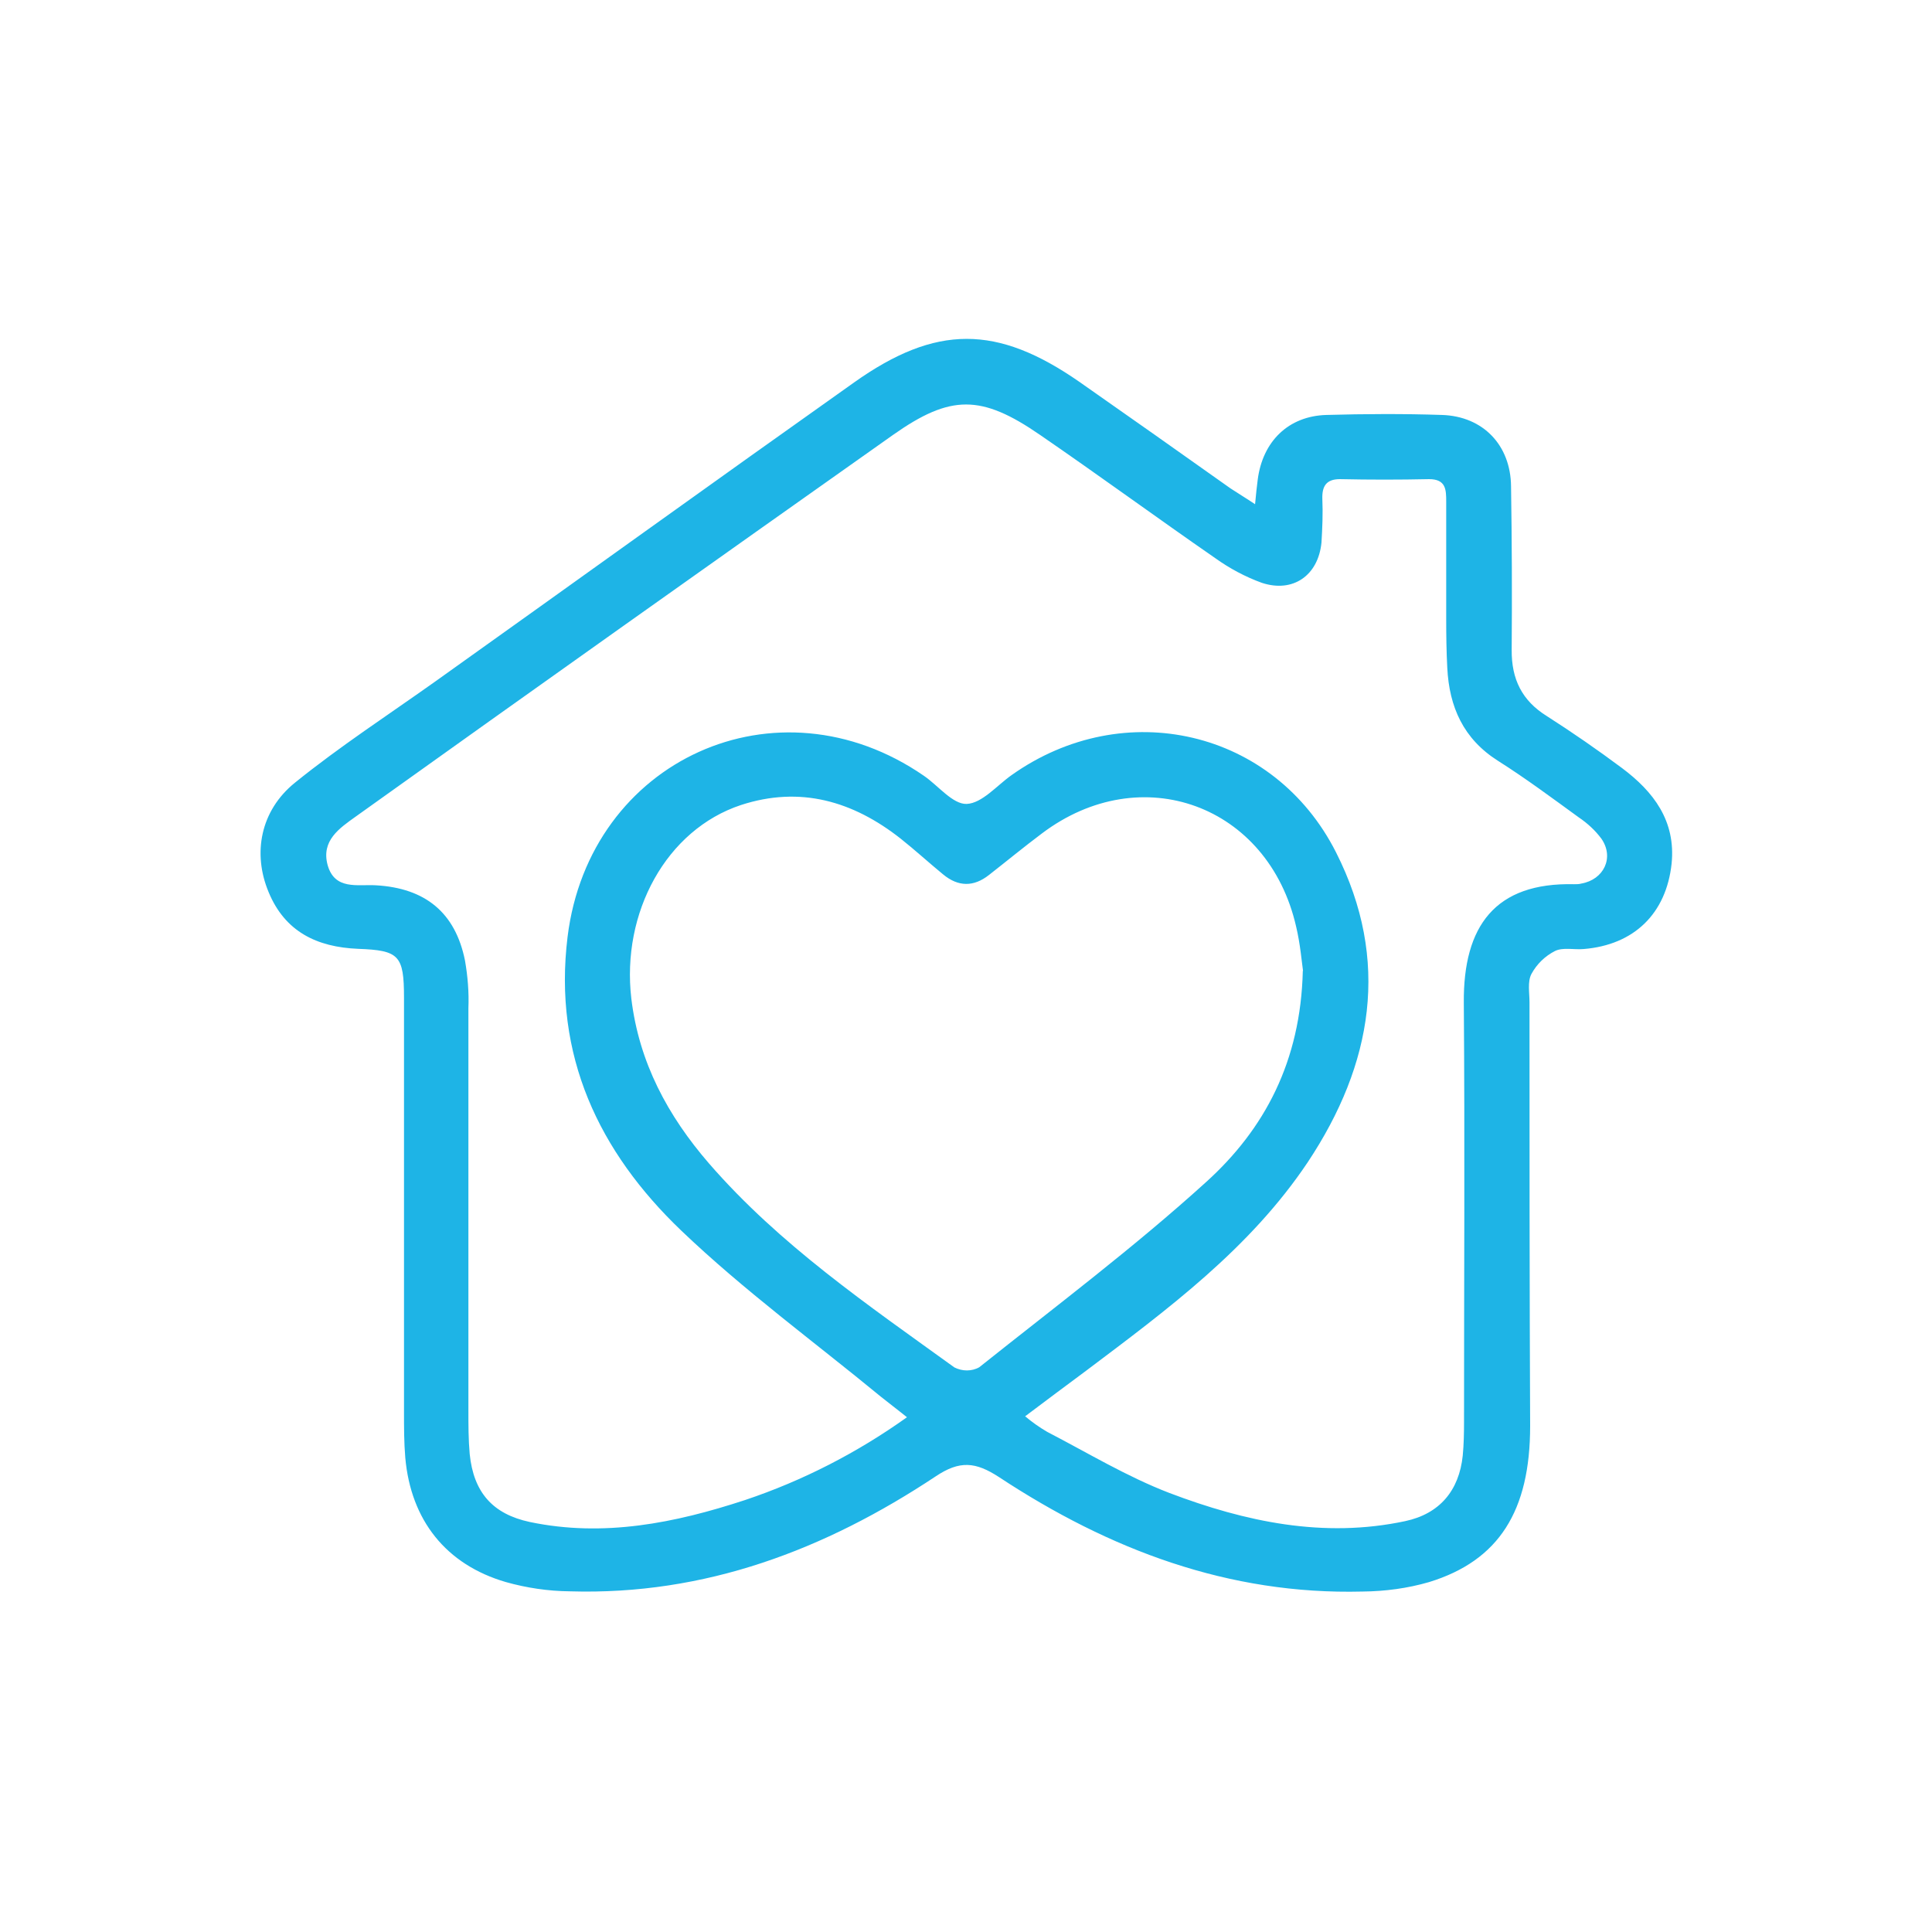
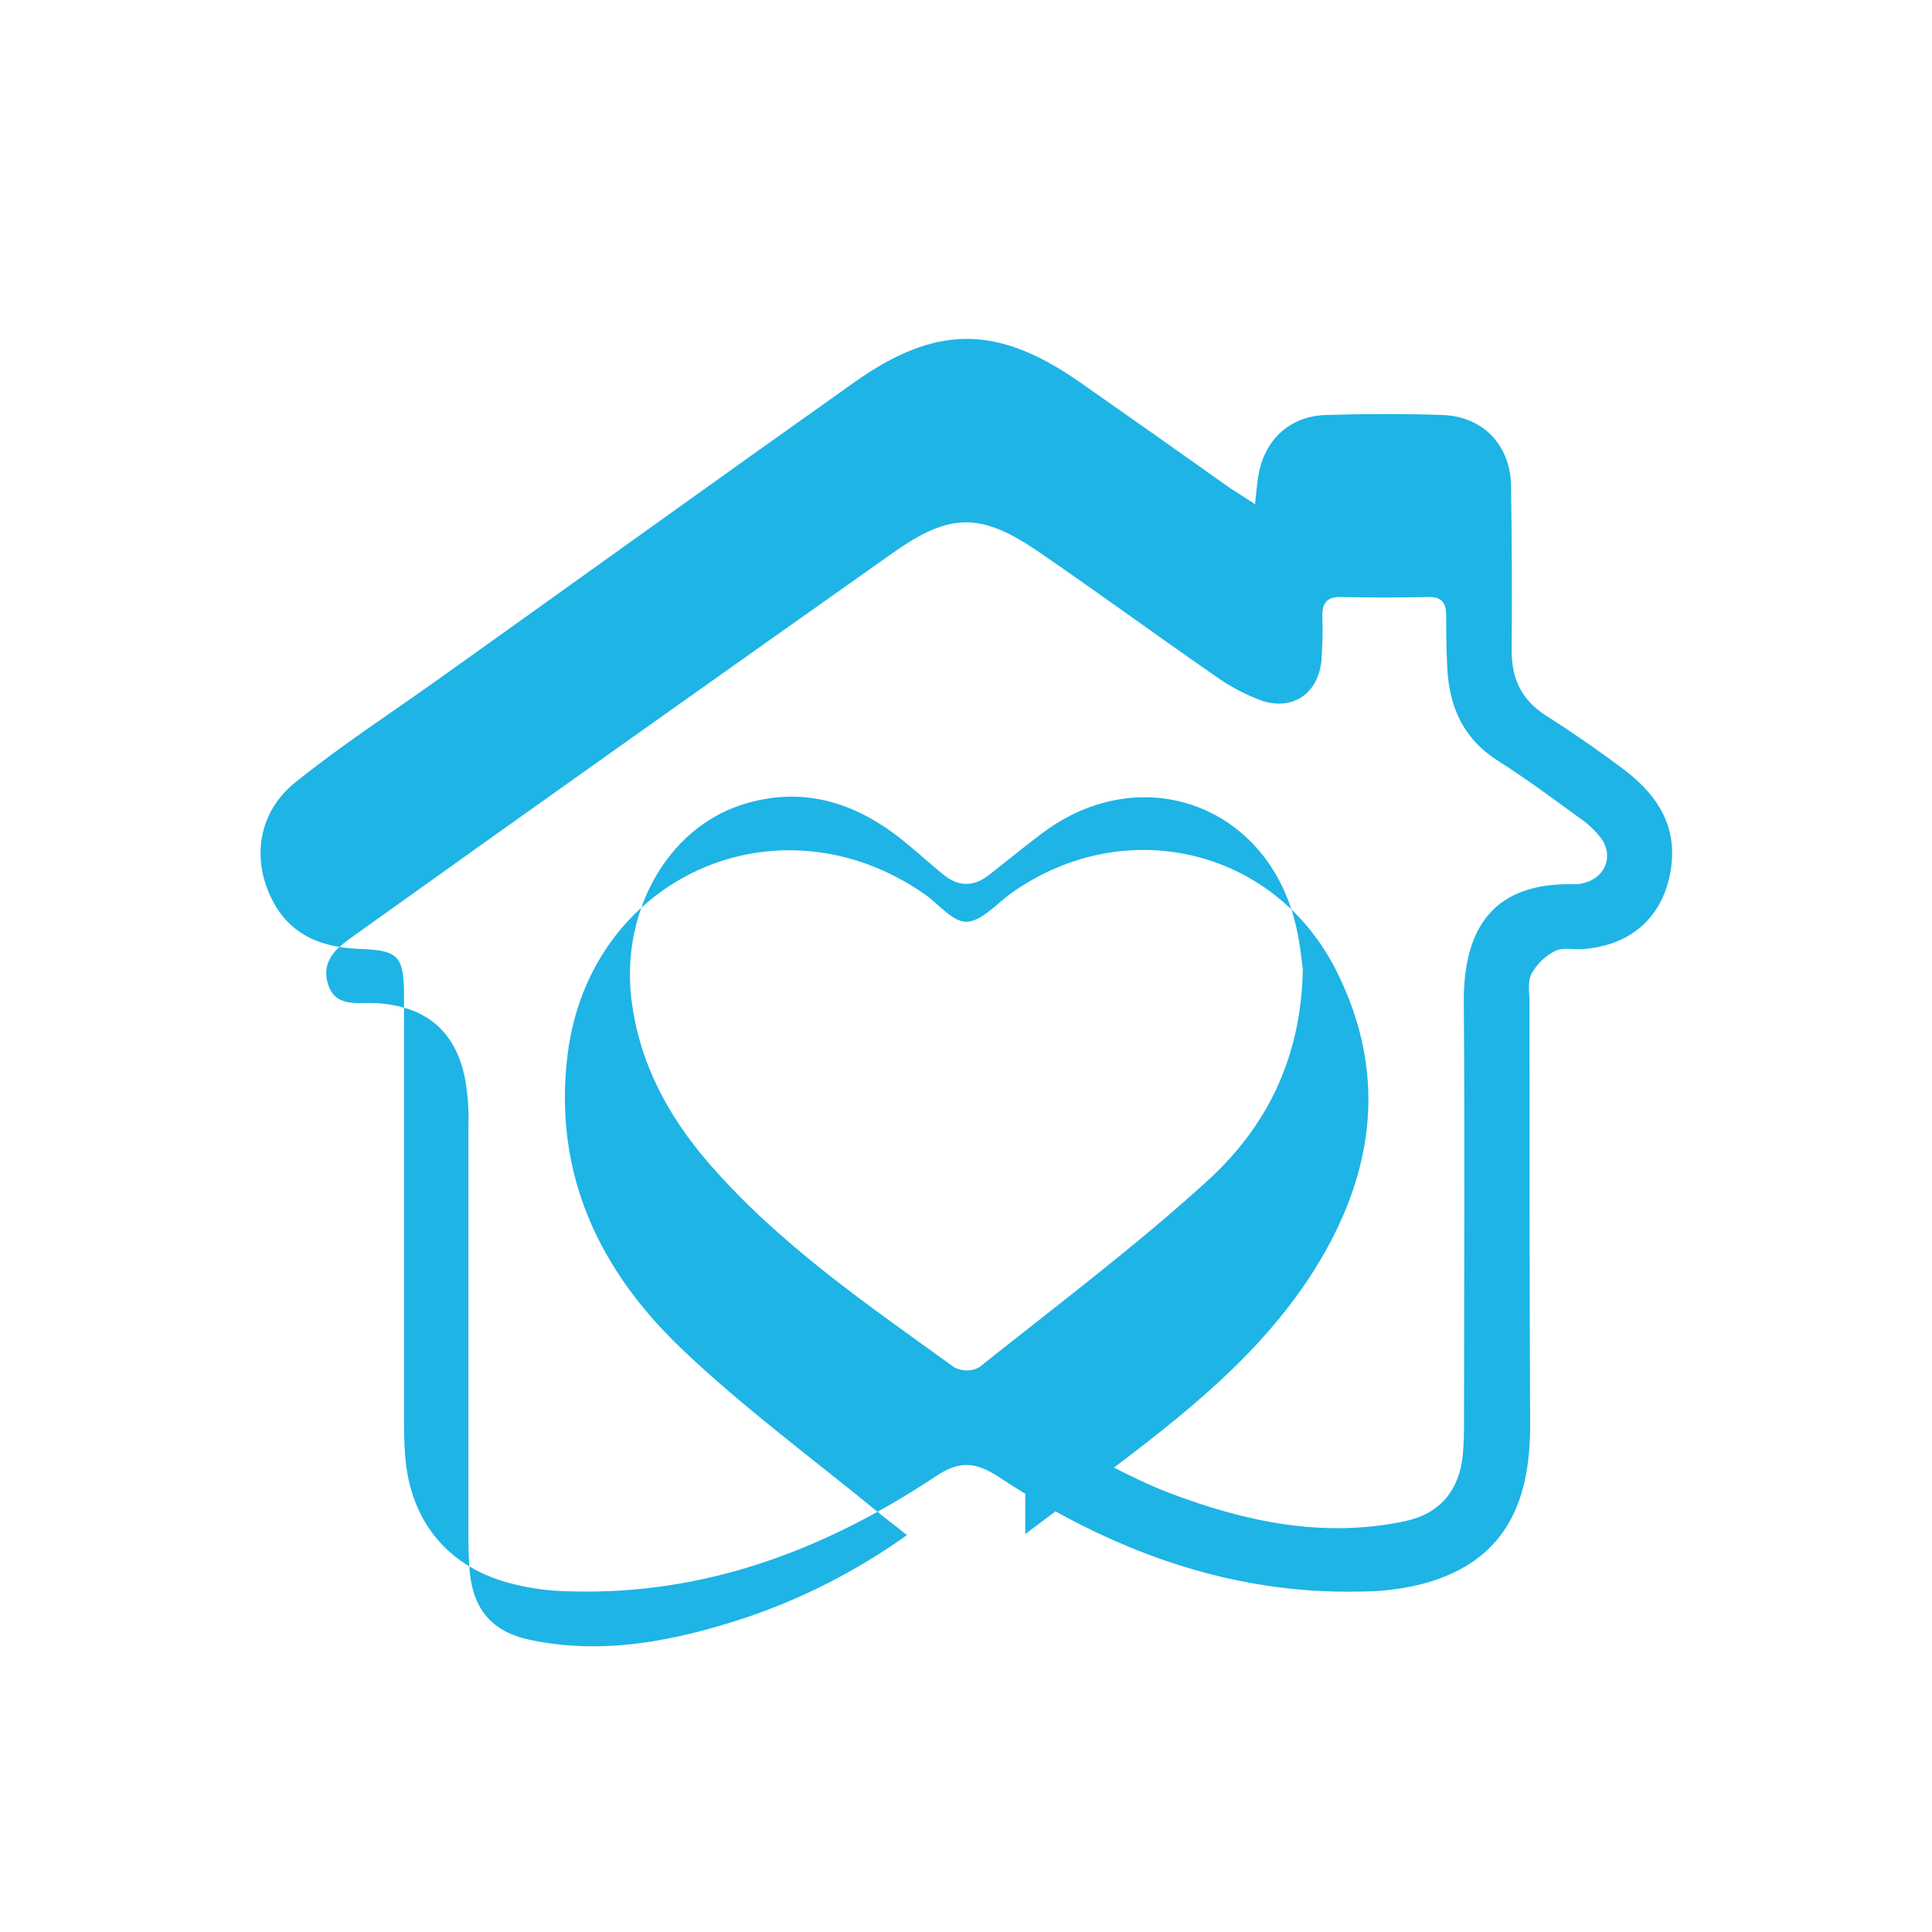
<svg xmlns="http://www.w3.org/2000/svg" id="Capa_1" data-name="Capa 1" viewBox="0 0 90 90">
  <defs>
    <style>
      .cls-1 {
        fill: #1eb4e6;
      }
    </style>
  </defs>
-   <path class="cls-1" d="M58.46,23.55c.05-.56,.09-.89,.13-1.21,.23-1.78,1.43-2.96,3.2-3.01s3.59-.06,5.38,0c1.92,.06,3.2,1.41,3.22,3.32,.04,2.54,.05,5.09,.03,7.63-.01,1.36,.48,2.36,1.64,3.08,1.19,.76,2.36,1.57,3.5,2.42,1.47,1.1,2.51,2.46,2.31,4.45-.25,2.33-1.75,3.79-4.1,3.98-.44,.04-.96-.09-1.33,.09-.47,.24-.85,.61-1.1,1.07-.19,.36-.09,.88-.09,1.32,0,6.59,0,13.17,.03,19.74,0,3.95-1.45,6.27-4.71,7.27-1,.29-2.04,.43-3.1,.44-6.24,.16-11.8-1.95-16.93-5.33-1.09-.71-1.83-.79-2.96-.03-5.14,3.41-10.73,5.54-17.03,5.35-1.02-.01-2.02-.16-2.98-.43-2.79-.81-4.43-2.88-4.69-5.79-.06-.71-.06-1.42-.06-2.13v-19.3c0-1.98-.23-2.21-2.14-2.28-1.92-.08-3.41-.8-4.17-2.65-.75-1.8-.38-3.79,1.23-5.09,2.09-1.69,4.35-3.16,6.53-4.71,6.51-4.64,12.99-9.31,19.51-13.93,3.83-2.72,6.67-2.69,10.49-.04,2.36,1.65,4.71,3.31,7.05,4.97,.33,.22,.67,.42,1.18,.76h-.04Zm-10.7,42.43c.32,.27,.66,.51,1.02,.72,1.89,.98,3.72,2.09,5.7,2.85,3.53,1.34,7.18,2.12,10.98,1.31,1.6-.34,2.51-1.42,2.68-3.05,.05-.52,.06-1.04,.06-1.57,0-6.51,.04-13.02-.01-19.53-.03-3.57,1.46-5.61,5.14-5.52,.11,0,.23,0,.33-.03,1.05-.18,1.55-1.21,.94-2.09-.29-.39-.65-.72-1.05-.99-1.24-.9-2.46-1.81-3.77-2.64-1.61-1.02-2.27-2.51-2.36-4.33-.04-.75-.05-1.5-.05-2.25v-5.49c0-.56-.01-1.05-.8-1.05-1.38,.03-2.77,.03-4.15,0-.65,0-.84,.34-.82,.93,.03,.67,0,1.34-.04,2.02-.15,1.54-1.33,2.36-2.78,1.88-.77-.28-1.5-.67-2.17-1.15-2.73-1.89-5.42-3.86-8.16-5.74-2.74-1.89-4.17-1.89-6.85,0-8.36,5.91-16.71,11.83-25.03,17.78-.77,.55-1.61,1.12-1.31,2.25,.33,1.19,1.4,.9,2.25,.95,2.3,.13,3.7,1.27,4.15,3.5,.13,.74,.19,1.48,.16,2.23v18.74c0,.67,0,1.34,.06,2.02,.18,1.79,1.07,2.8,2.8,3.17,3.44,.72,6.76,.05,10.02-1.02,2.69-.9,5.24-2.21,7.55-3.86-.47-.38-.85-.66-1.22-.96-3.11-2.56-6.38-4.95-9.29-7.73-3.84-3.67-5.98-8.16-5.3-13.69,1.02-8.25,9.76-12.22,16.6-7.5,.67,.46,1.34,1.33,1.99,1.31,.72-.03,1.41-.86,2.09-1.34,5.24-3.72,12.23-2.12,15.12,3.6,2.54,5.02,1.71,9.87-1.32,14.43-2.69,4.02-6.52,6.85-10.32,9.71-.9,.67-1.83,1.36-2.85,2.13h.01Zm12.94-20.75c-.06-.43-.13-1.26-.32-2.06-1.29-5.67-7.22-7.84-11.85-4.34-.84,.63-1.64,1.29-2.46,1.93-.71,.56-1.43,.56-2.14-.03-.67-.55-1.29-1.12-1.97-1.66-2.22-1.75-4.68-2.47-7.44-1.57-3.48,1.15-5.58,5.01-5.11,9.02,.36,2.98,1.7,5.46,3.62,7.68,3.29,3.79,7.4,6.59,11.43,9.5,.18,.09,.38,.14,.58,.14s.41-.05,.58-.15c3.55-2.83,7.21-5.58,10.57-8.63,2.72-2.46,4.4-5.62,4.5-9.83Z" />
+   <path class="cls-1" d="M58.46,23.55c.05-.56,.09-.89,.13-1.21,.23-1.78,1.43-2.96,3.2-3.01s3.59-.06,5.38,0c1.92,.06,3.2,1.41,3.22,3.32,.04,2.54,.05,5.09,.03,7.63-.01,1.36,.48,2.36,1.64,3.08,1.19,.76,2.36,1.57,3.5,2.42,1.47,1.1,2.51,2.46,2.31,4.45-.25,2.33-1.75,3.79-4.1,3.98-.44,.04-.96-.09-1.33,.09-.47,.24-.85,.61-1.1,1.07-.19,.36-.09,.88-.09,1.32,0,6.59,0,13.17,.03,19.74,0,3.95-1.45,6.27-4.71,7.27-1,.29-2.04,.43-3.1,.44-6.24,.16-11.8-1.95-16.93-5.33-1.09-.71-1.83-.79-2.96-.03-5.14,3.41-10.73,5.54-17.03,5.35-1.02-.01-2.02-.16-2.98-.43-2.79-.81-4.43-2.88-4.69-5.79-.06-.71-.06-1.42-.06-2.13v-19.3c0-1.98-.23-2.21-2.14-2.28-1.92-.08-3.41-.8-4.17-2.65-.75-1.8-.38-3.79,1.23-5.09,2.09-1.69,4.35-3.16,6.53-4.71,6.51-4.64,12.99-9.31,19.51-13.93,3.83-2.72,6.67-2.69,10.49-.04,2.36,1.65,4.71,3.31,7.05,4.97,.33,.22,.67,.42,1.18,.76h-.04Zm-10.7,42.43c.32,.27,.66,.51,1.02,.72,1.89,.98,3.72,2.09,5.7,2.85,3.53,1.34,7.18,2.12,10.98,1.31,1.6-.34,2.51-1.42,2.68-3.05,.05-.52,.06-1.04,.06-1.57,0-6.51,.04-13.02-.01-19.53-.03-3.57,1.46-5.61,5.14-5.52,.11,0,.23,0,.33-.03,1.05-.18,1.55-1.21,.94-2.09-.29-.39-.65-.72-1.05-.99-1.24-.9-2.46-1.81-3.77-2.64-1.61-1.02-2.27-2.51-2.36-4.33-.04-.75-.05-1.5-.05-2.25c0-.56-.01-1.05-.8-1.05-1.38,.03-2.77,.03-4.15,0-.65,0-.84,.34-.82,.93,.03,.67,0,1.34-.04,2.02-.15,1.54-1.33,2.36-2.78,1.88-.77-.28-1.5-.67-2.17-1.15-2.73-1.89-5.42-3.86-8.16-5.74-2.74-1.89-4.17-1.89-6.85,0-8.36,5.91-16.71,11.83-25.03,17.78-.77,.55-1.61,1.12-1.31,2.25,.33,1.19,1.4,.9,2.25,.95,2.3,.13,3.7,1.27,4.15,3.5,.13,.74,.19,1.48,.16,2.23v18.74c0,.67,0,1.34,.06,2.02,.18,1.79,1.07,2.8,2.8,3.17,3.44,.72,6.76,.05,10.02-1.02,2.69-.9,5.24-2.21,7.55-3.86-.47-.38-.85-.66-1.22-.96-3.11-2.56-6.38-4.95-9.29-7.73-3.84-3.67-5.98-8.16-5.3-13.69,1.02-8.25,9.76-12.22,16.6-7.5,.67,.46,1.34,1.33,1.99,1.31,.72-.03,1.41-.86,2.09-1.34,5.24-3.72,12.23-2.12,15.12,3.6,2.54,5.02,1.71,9.87-1.32,14.43-2.69,4.02-6.52,6.85-10.32,9.71-.9,.67-1.83,1.36-2.85,2.13h.01Zm12.94-20.75c-.06-.43-.13-1.26-.32-2.06-1.29-5.67-7.22-7.84-11.85-4.34-.84,.63-1.64,1.29-2.46,1.93-.71,.56-1.43,.56-2.14-.03-.67-.55-1.29-1.12-1.97-1.66-2.22-1.75-4.68-2.47-7.44-1.57-3.48,1.15-5.58,5.01-5.11,9.02,.36,2.98,1.7,5.46,3.62,7.68,3.29,3.79,7.4,6.59,11.43,9.5,.18,.09,.38,.14,.58,.14s.41-.05,.58-.15c3.55-2.83,7.21-5.58,10.57-8.63,2.72-2.46,4.4-5.62,4.5-9.83Z" />
</svg>